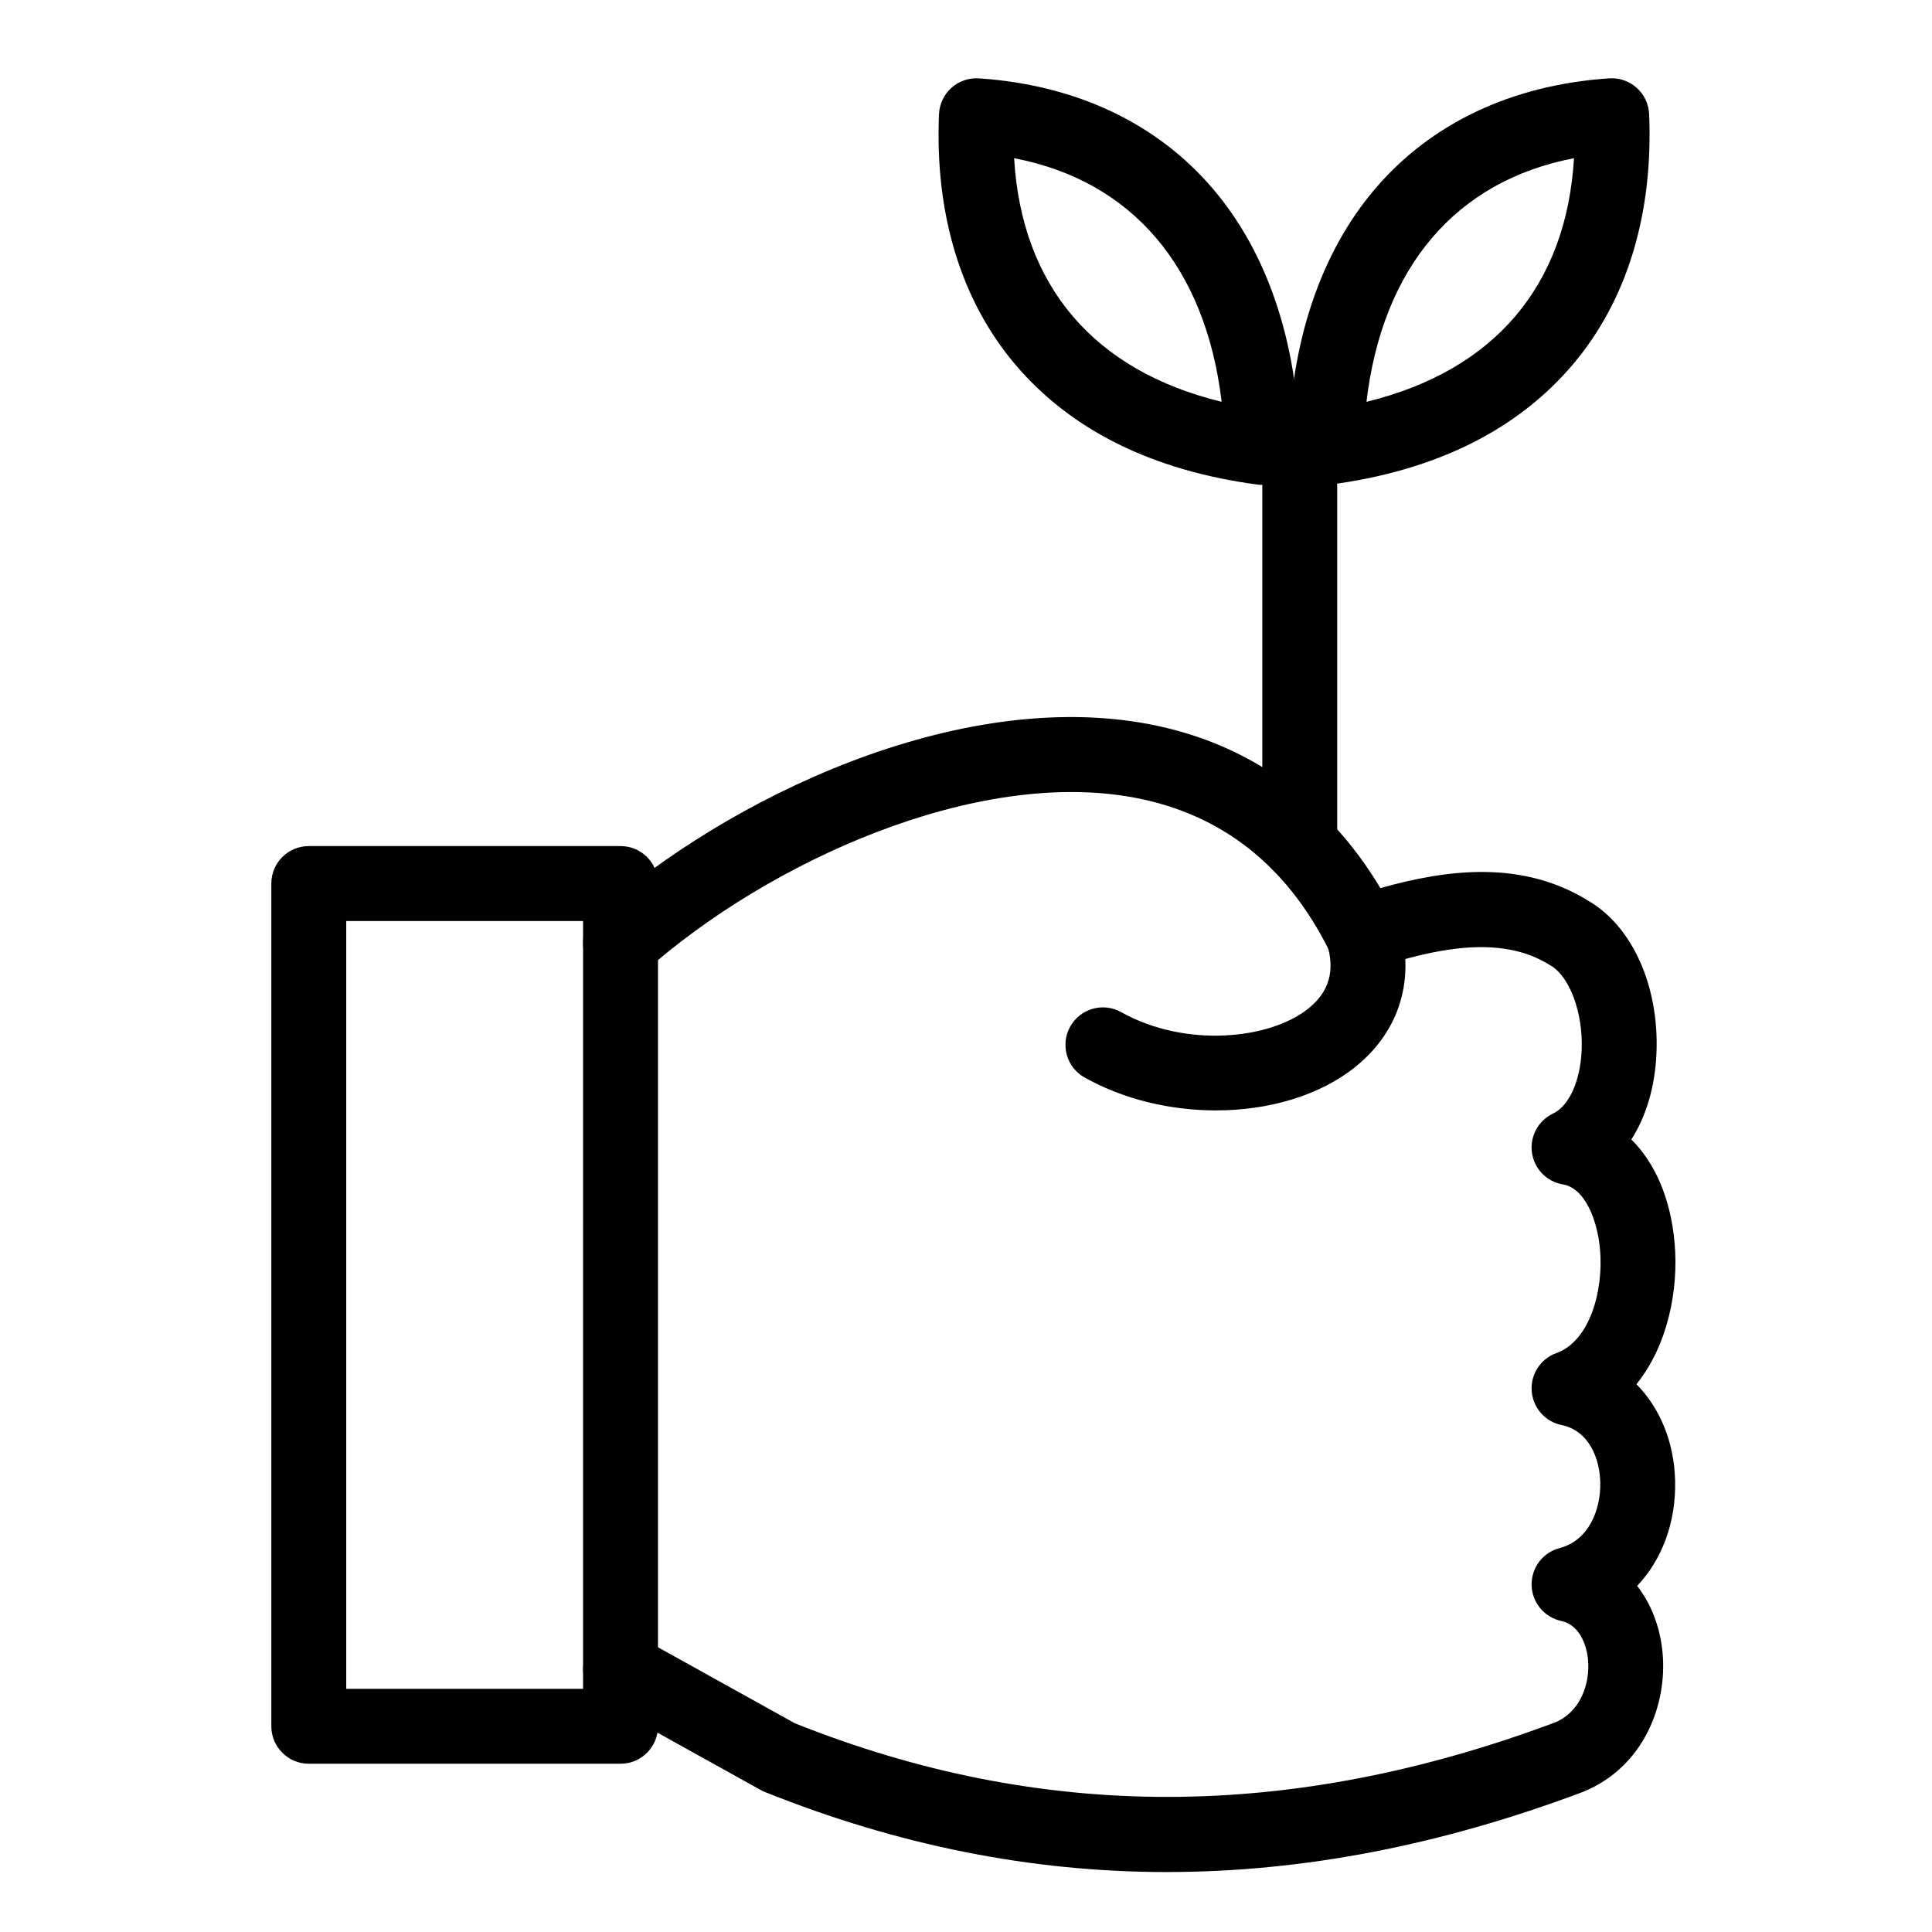
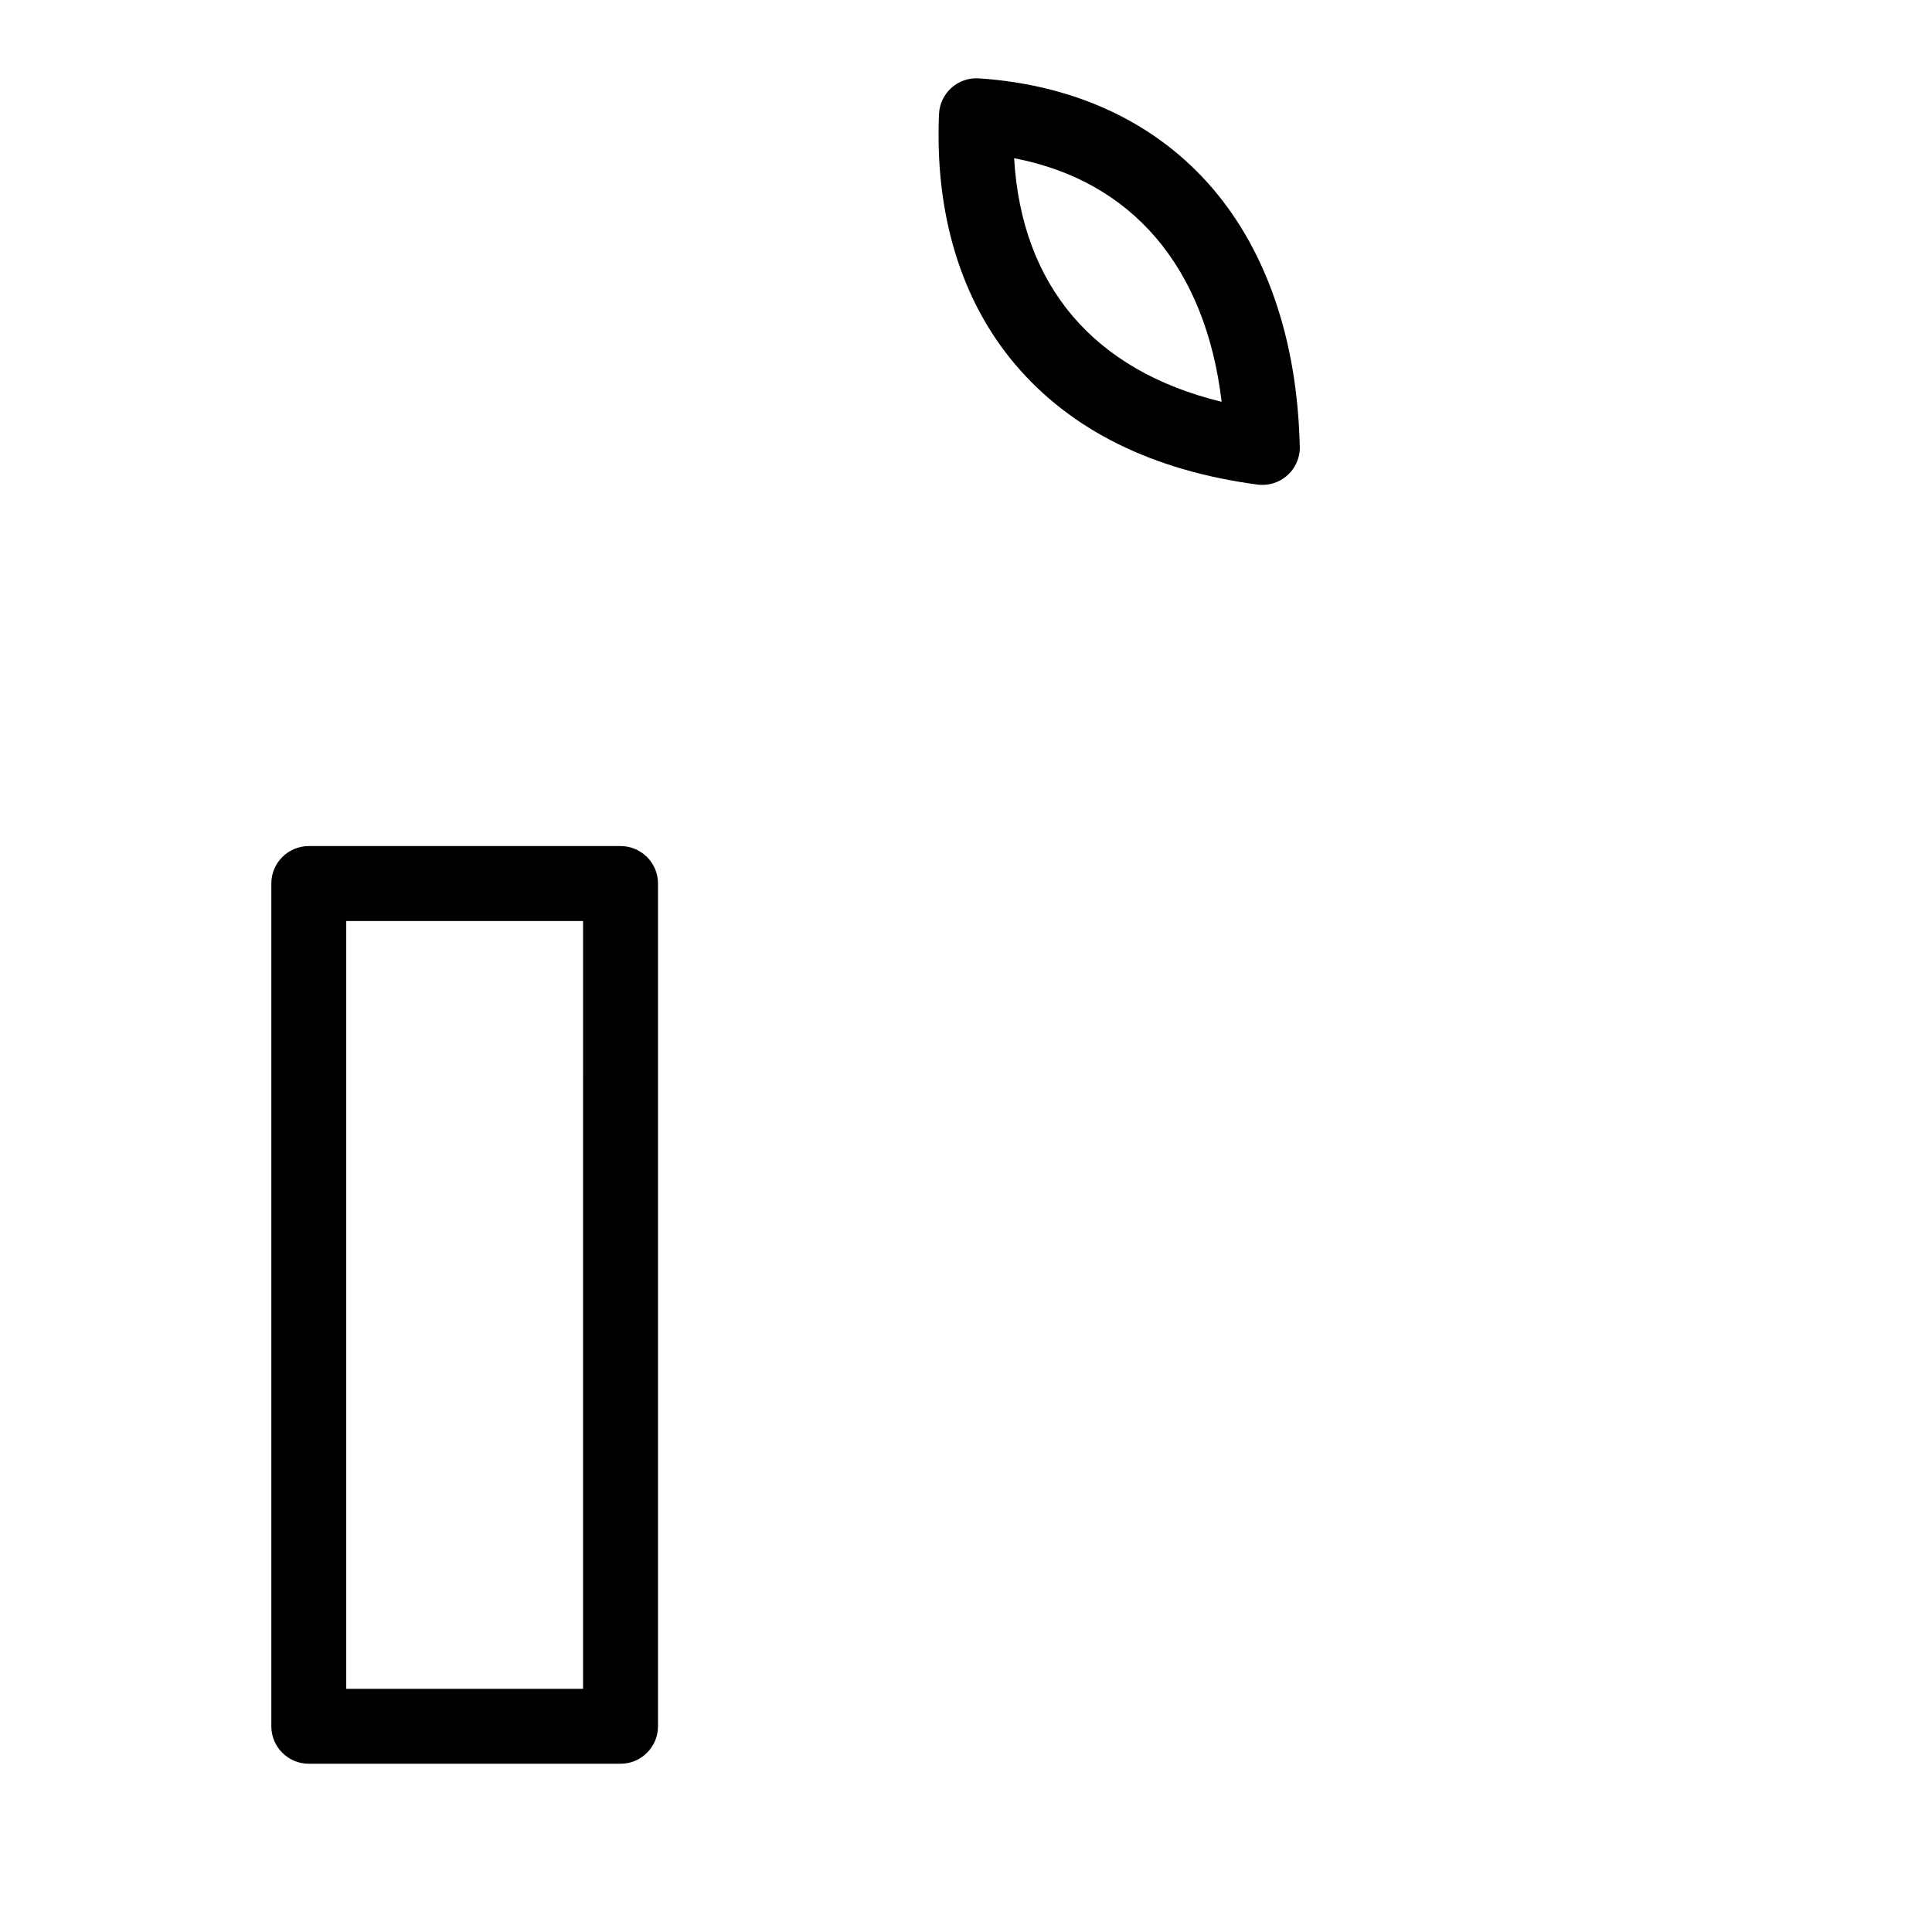
<svg xmlns="http://www.w3.org/2000/svg" fill="#000000" width="800px" height="800px" version="1.1" viewBox="144 144 512 512">
  <g>
-     <path d="m453.27 640.11c-35.977 0.004-71.328-7.074-106.59-21.227-0.383-0.156-0.758-0.332-1.121-0.535l-41.926-23.285c-4.793-2.66-6.519-8.703-3.859-13.496 2.66-4.793 8.703-6.519 13.496-3.859l41.379 22.98c65.398 26.094 131.33 26.012 201.52-0.25 6.766-2.859 9.234-10.352 8.676-16.547-0.391-4.344-2.461-9.336-7.094-10.32-4.504-0.961-7.758-4.891-7.856-9.496-0.098-4.606 2.984-8.672 7.441-9.824 7.668-1.98 10.926-10.156 10.75-17.383-0.152-6.363-2.938-13.703-10.285-15.227-4.356-0.902-7.578-4.594-7.887-9.031-0.309-4.438 2.375-8.539 6.562-10.035 8.805-3.148 12.52-16.496 11.547-27.461-0.699-7.875-4.016-16.258-9.848-17.234-4.273-0.715-7.586-4.121-8.191-8.414-0.602-4.289 1.648-8.477 5.562-10.34 4.316-2.055 7.305-8.727 7.617-16.996 0.367-9.793-3.191-19.375-8.281-22.289-0.105-0.062-0.215-0.125-0.32-0.191-13.129-8.184-30.863-4.078-46.477 1.012-4.672 1.523-9.754-0.598-11.957-4.996-11.156-22.293-28.355-35.824-51.117-40.211-42.238-8.141-97.359 16.91-129.98 45.863-4.102 3.641-10.375 3.266-14.016-0.836-3.641-4.098-3.266-10.375 0.836-14.016 35.141-31.191 96.105-60.305 146.91-50.508 26.078 5.027 47.039 19.969 61.055 43.406 17.953-5.078 37.668-7.438 55.09 3.336 11.66 6.789 18.754 22.527 18.086 40.172-0.34 8.961-2.695 16.902-6.668 23.102 6.316 6.234 10.43 15.746 11.461 27.375 1.117 12.57-1.863 27.289-10.113 37.48 6.211 6.289 10 15.293 10.25 25.551 0.27 11.082-3.484 20.965-10.055 27.898 3.719 4.793 6.117 10.918 6.742 17.82 1.219 13.488-4.812 30.082-21.027 36.746-0.094 0.039-0.191 0.078-0.289 0.113-37.617 14.105-74.137 21.152-110.03 21.152z" />
-     <path d="m466.22 438.27c-12 0-24.34-2.875-34.785-8.715-4.785-2.676-6.496-8.727-3.816-13.508 2.676-4.785 8.727-6.496 13.508-3.816 17.125 9.578 39.504 7.215 49.66-1.004 5.469-4.422 7.062-10.016 4.875-17.102-1.617-5.238 1.316-10.797 6.555-12.414 5.238-1.621 10.797 1.316 12.414 6.555 4.586 14.852 0.445 28.848-11.359 38.395-9.5 7.695-23.043 11.609-37.051 11.609z" />
    <path d="m308.45 611.41h-82.617c-5.484 0-9.926-4.445-9.926-9.926v-223.34c0-5.484 4.445-9.926 9.926-9.926h82.617c5.484 0 9.926 4.445 9.926 9.926v223.34c0 5.481-4.441 9.926-9.926 9.926zm-72.691-19.855h62.762l0.004-203.48h-62.766z" />
    <path d="m478.52 272.5c-0.438 0-0.879-0.031-1.316-0.086-27.871-3.731-49.48-14.469-64.23-31.914-14.309-16.926-21.27-39.84-20.125-66.262 0.113-2.672 1.305-5.184 3.297-6.965 1.992-1.785 4.625-2.691 7.285-2.508 25.77 1.73 47.246 11.895 62.105 29.387 14.27 16.801 22.18 40.145 22.895 67.551 0.023 0.289 0.039 0.578 0.039 0.871 0 5.477-4.438 9.918-9.914 9.926h-0.035zm-65.77-86.574c1.996 33.863 21.141 56.32 55 64.559-4.254-35.699-23.727-58.562-55-64.559z" />
-     <path d="m495.36 272.5c-2.426 0-4.785-0.891-6.617-2.527-2.16-1.934-3.371-4.715-3.309-7.613 0.594-27.691 8.508-51.277 22.891-68.211 14.859-17.496 36.344-27.66 62.129-29.387 2.672-0.176 5.297 0.727 7.289 2.512 1.992 1.785 3.18 4.297 3.293 6.969 1.125 26.426-5.836 49.332-20.137 66.254-14.746 17.449-36.352 28.188-64.223 31.914-0.438 0.062-0.879 0.09-1.316 0.09zm65.766-86.574c-31.293 5.996-50.766 28.859-55 64.559 33.836-8.234 52.98-30.695 55-64.559z" />
-     <path d="m488.45 377.56c-5.484 0-9.926-4.445-9.926-9.926v-94.629c0-5.484 4.445-9.926 9.926-9.926 5.481 0 9.926 4.445 9.926 9.926v94.629c0 5.481-4.441 9.926-9.926 9.926z" />
  </g>
</svg>